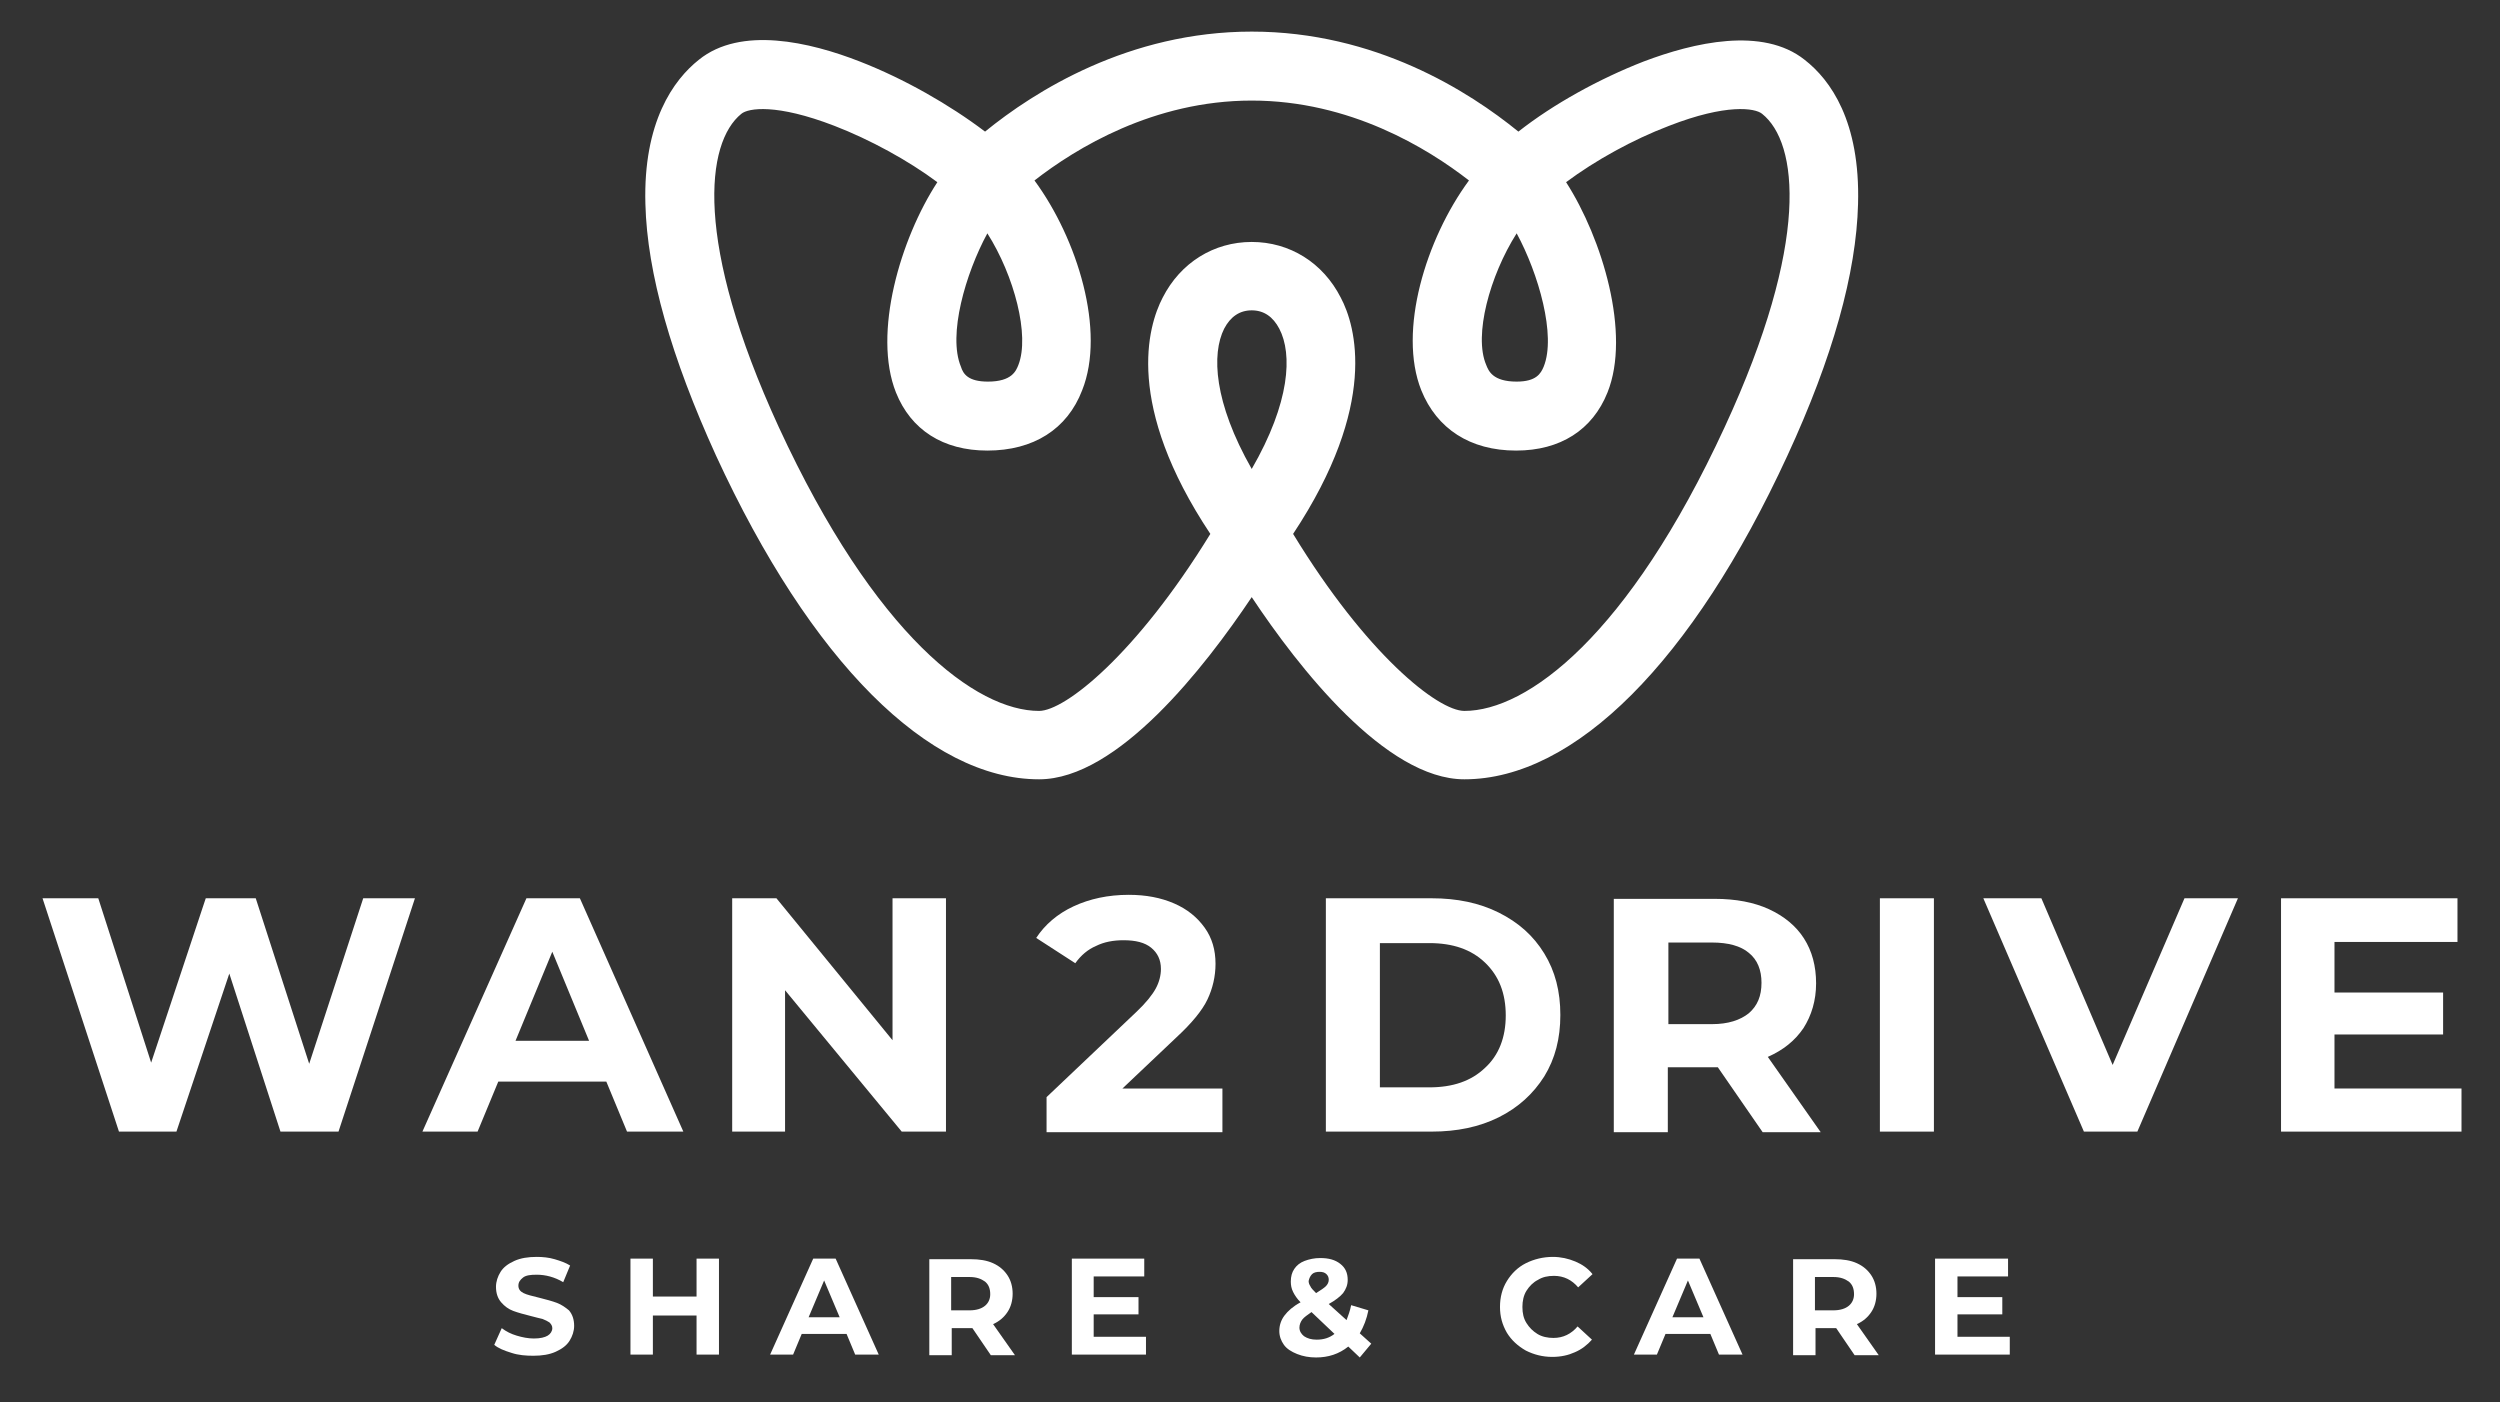
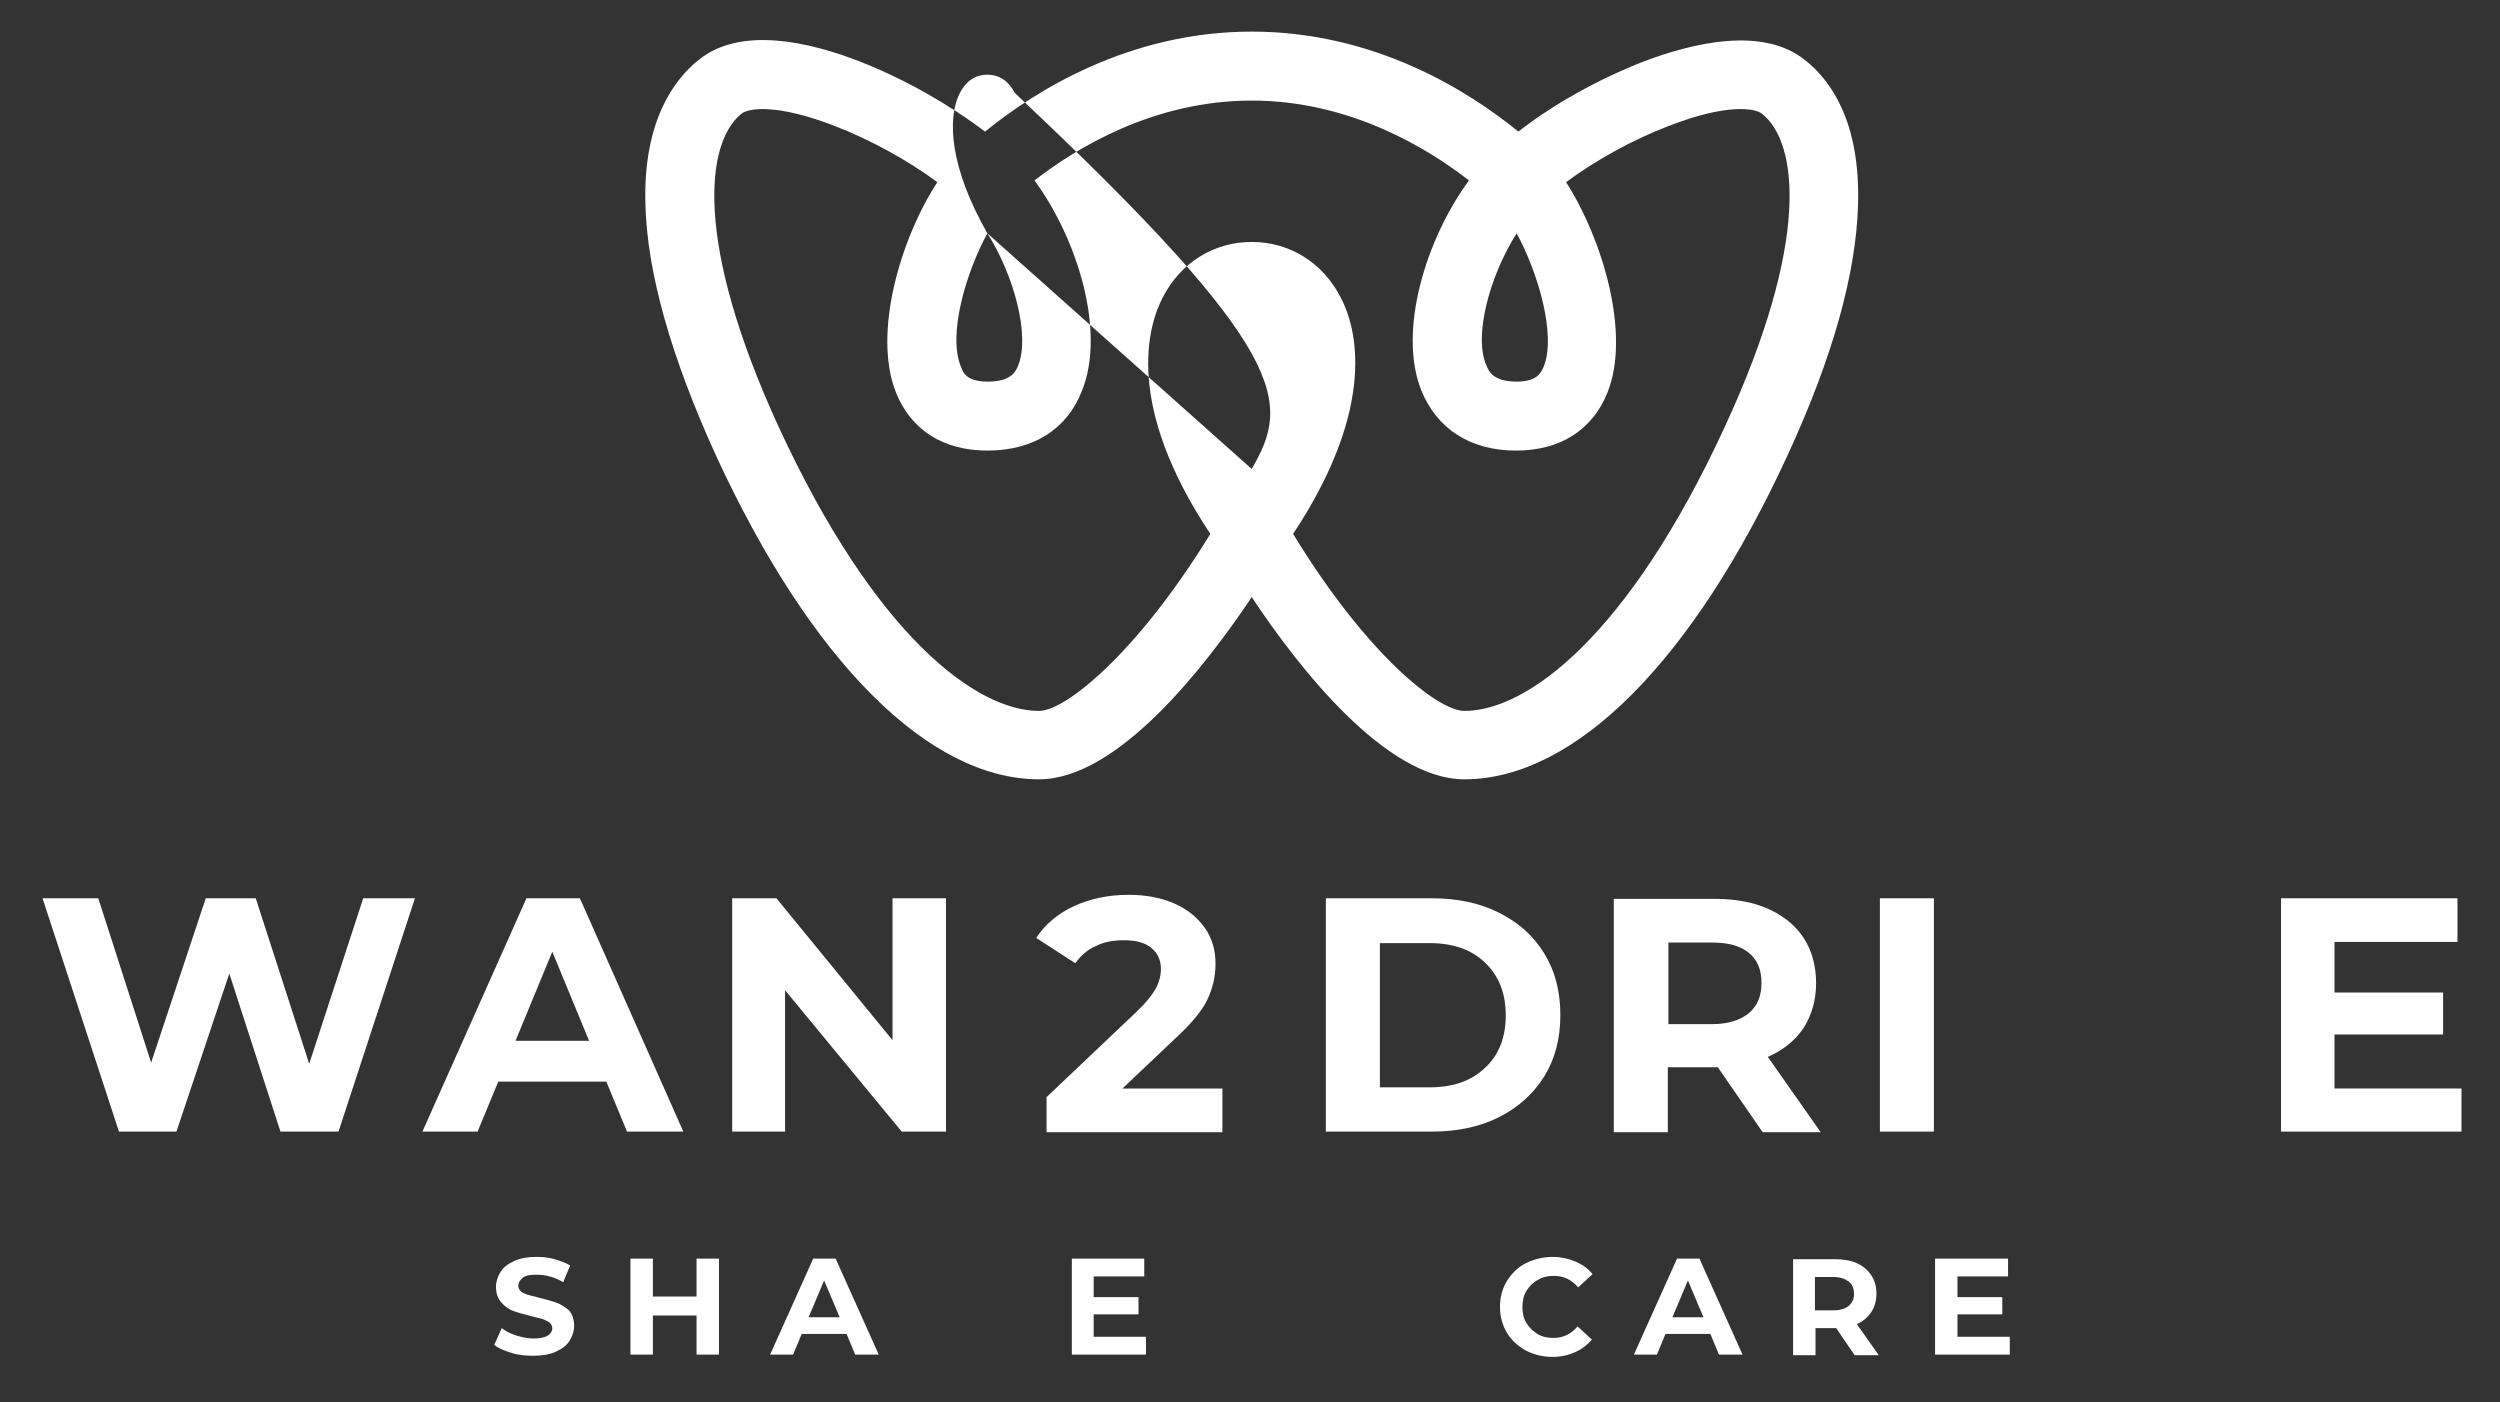
<svg xmlns="http://www.w3.org/2000/svg" version="1.1" id="Laag_1" x="0px" y="0px" viewBox="0 0 435 244" style="enable-background:new 0 0 435 244;" xml:space="preserve">
  <rect x="0" y="0" width="435" height="244" fill="#333333" stroke="none" />
  <style type="text/css">
	.st0{fill:#FFFFFF;}
</style>
  <g>
-     <path class="st0" d="M254.8,135.6c19.2,0,39.7-20.5,56.2-56.3c7.9-17.1,12-31.8,12.3-43.8c0.4-14.4-4.8-21.6-9.3-25.1   c-7.3-5.8-19.3-3-28,0.3c-7.7,3-15.7,7.4-21.8,12.2c-8.6-7-24.9-17.4-46.4-17.4c-21.4,0-37.8,10.4-46.4,17.4   c-6.2-4.7-14.1-9.2-21.8-12.2c-8.7-3.4-20.7-6.2-28-0.3c-4.4,3.5-9.7,10.8-9.3,25.1c0.3,12,4.5,26.7,12.3,43.8   c16.5,35.8,37,56.3,56.2,56.3c13.7,0,28.9-19.6,37-31.7C225.9,116.1,241.1,135.6,254.8,135.6z M263.9,40.6c3.8,7,6.9,17.8,4.7,23.2   c-0.5,1.2-1.3,2.6-4.7,2.6c-4.2,0-4.9-1.9-5.3-2.9C256.4,58.4,259.2,48,263.9,40.6z M171.8,40.6c4.7,7.4,7.4,17.8,5.4,22.9   c-0.4,1-1.1,2.9-5.3,2.9c-3.4,0-4.3-1.3-4.7-2.6C164.9,58.3,168,47.6,171.8,40.6z M217.8,81.6c-6.6-11.6-7-20-4.8-24.4   c1.1-2.1,2.7-3.2,4.8-3.2s3.7,1.1,4.8,3.2C224.9,61.6,224.5,70,217.8,81.6z M233.3,51.8c-3.1-6.1-8.9-9.7-15.5-9.7   s-12.4,3.6-15.5,9.7c-2.6,5-6.6,18.7,8.3,41.1c-12.9,21-25.3,30.8-29.8,30.8c-10.9,0-28.5-13-45.3-49.4   c-14.8-32.2-12.7-49.5-6.5-54.5c1.2-1,6.1-1.8,16.2,2.1c6.2,2.4,12.8,6,17.9,9.8c-6.4,9.8-11.3,26.3-7.2,36.6   c2.6,6.5,8.2,10.1,15.9,10.1c8,0,13.9-3.7,16.5-10.5c4.1-10.3-0.8-26.3-8.3-36.5c7.2-5.6,20.7-13.9,37.8-13.9s30.6,8.3,37.8,13.9   c-7.5,10.2-12.4,26.2-8.3,36.5c2.7,6.7,8.5,10.5,16.5,10.5c7.7,0,13.3-3.6,15.9-10.1c4.1-10.2-0.9-26.8-7.2-36.6   c5.1-3.8,11.6-7.4,17.9-9.8c10-3.9,15-3.1,16.2-2.1c6.3,5,8.4,22.3-6.5,54.5c-16.8,36.4-34.4,49.4-45.3,49.4   c-4.6,0-17-9.8-29.8-30.8C239.9,70.4,235.9,56.7,233.3,51.8z" />
+     <path class="st0" d="M254.8,135.6c19.2,0,39.7-20.5,56.2-56.3c7.9-17.1,12-31.8,12.3-43.8c0.4-14.4-4.8-21.6-9.3-25.1   c-7.3-5.8-19.3-3-28,0.3c-7.7,3-15.7,7.4-21.8,12.2c-8.6-7-24.9-17.4-46.4-17.4c-21.4,0-37.8,10.4-46.4,17.4   c-6.2-4.7-14.1-9.2-21.8-12.2c-8.7-3.4-20.7-6.2-28-0.3c-4.4,3.5-9.7,10.8-9.3,25.1c0.3,12,4.5,26.7,12.3,43.8   c16.5,35.8,37,56.3,56.2,56.3c13.7,0,28.9-19.6,37-31.7C225.9,116.1,241.1,135.6,254.8,135.6z M263.9,40.6c3.8,7,6.9,17.8,4.7,23.2   c-0.5,1.2-1.3,2.6-4.7,2.6c-4.2,0-4.9-1.9-5.3-2.9C256.4,58.4,259.2,48,263.9,40.6z M171.8,40.6c4.7,7.4,7.4,17.8,5.4,22.9   c-0.4,1-1.1,2.9-5.3,2.9c-3.4,0-4.3-1.3-4.7-2.6C164.9,58.3,168,47.6,171.8,40.6z c-6.6-11.6-7-20-4.8-24.4   c1.1-2.1,2.7-3.2,4.8-3.2s3.7,1.1,4.8,3.2C224.9,61.6,224.5,70,217.8,81.6z M233.3,51.8c-3.1-6.1-8.9-9.7-15.5-9.7   s-12.4,3.6-15.5,9.7c-2.6,5-6.6,18.7,8.3,41.1c-12.9,21-25.3,30.8-29.8,30.8c-10.9,0-28.5-13-45.3-49.4   c-14.8-32.2-12.7-49.5-6.5-54.5c1.2-1,6.1-1.8,16.2,2.1c6.2,2.4,12.8,6,17.9,9.8c-6.4,9.8-11.3,26.3-7.2,36.6   c2.6,6.5,8.2,10.1,15.9,10.1c8,0,13.9-3.7,16.5-10.5c4.1-10.3-0.8-26.3-8.3-36.5c7.2-5.6,20.7-13.9,37.8-13.9s30.6,8.3,37.8,13.9   c-7.5,10.2-12.4,26.2-8.3,36.5c2.7,6.7,8.5,10.5,16.5,10.5c7.7,0,13.3-3.6,15.9-10.1c4.1-10.2-0.9-26.8-7.2-36.6   c5.1-3.8,11.6-7.4,17.9-9.8c10-3.9,15-3.1,16.2-2.1c6.3,5,8.4,22.3-6.5,54.5c-16.8,36.4-34.4,49.4-45.3,49.4   c-4.6,0-17-9.8-29.8-30.8C239.9,70.4,235.9,56.7,233.3,51.8z" />
    <polygon class="st0" points="53.8,185.1 44.5,156.3 35.8,156.3 26.3,184.9 17.1,156.3 7.4,156.3 20.7,196.9 30.7,196.9 39.9,169.4    48.8,196.9 58.9,196.9 72.2,156.3 63.2,156.3  " />
    <path class="st0" d="M100.9,156.3h-9.3l-18.1,40.6h9.6l3.6-8.7h18.8l3.6,8.7h9.8L100.9,156.3z M89.7,181.1l6.4-15.5l6.4,15.5H89.7z   " />
    <polygon class="st0" points="164.6,156.3 155.3,156.3 155.3,181 135.1,156.3 127.4,156.3 127.4,196.9 136.6,196.9 136.6,172.3    156.9,196.9 164.6,196.9  " />
    <path class="st0" d="M204.7,180.5c2.7-2.5,4.5-4.7,5.4-6.6c0.9-1.9,1.4-4,1.4-6.2c0-2.4-0.6-4.5-1.9-6.3c-1.3-1.8-3-3.2-5.3-4.2   s-4.9-1.5-7.9-1.5c-3.6,0-6.8,0.7-9.6,2s-5,3.2-6.5,5.5l6.8,4.4c1-1.4,2.2-2.4,3.6-3c1.4-0.7,3-1,4.8-1c2.1,0,3.7,0.4,4.8,1.3   s1.7,2.1,1.7,3.7c0,1.1-0.3,2.3-0.9,3.4c-0.6,1.1-1.7,2.5-3.4,4.1l-15.6,14.8v6.1h30.6v-7.6h-17.4L204.7,180.5z" />
    <path class="st0" d="M268.7,187.3c1.9-3.1,2.8-6.6,2.8-10.7c0-4.1-0.9-7.6-2.8-10.7c-1.9-3.1-4.5-5.4-7.9-7.1   c-3.4-1.7-7.3-2.5-11.7-2.5h-18.4v40.6h18.4c4.4,0,8.3-0.8,11.7-2.5S266.8,190.3,268.7,187.3z M258.4,185.8   c-2.4,2.3-5.6,3.4-9.7,3.4h-8.6v-25.1h8.6c4.1,0,7.3,1.1,9.7,3.4c2.4,2.3,3.6,5.3,3.6,9.2C262,180.5,260.8,183.6,258.4,185.8z" />
    <path class="st0" d="M307.6,183.9c2.7-1.2,4.7-2.8,6.2-5c1.4-2.2,2.2-4.8,2.2-7.8s-0.7-5.6-2.1-7.8s-3.5-3.9-6.1-5.1   c-2.6-1.2-5.8-1.8-9.4-1.8h-17.6V197h9.4v-11.3h8.2h0.5l7.8,11.3h10.1L307.6,183.9z M304.3,176.3c-1.5,1.2-3.6,1.9-6.4,1.9h-7.6   V164h7.6c2.8,0,5,0.6,6.4,1.8c1.5,1.2,2.2,3,2.2,5.2C306.5,173.3,305.8,175,304.3,176.3z" />
    <rect x="327.1" y="156.3" class="st0" width="9.4" height="40.6" />
-     <polygon class="st0" points="367.6,185.3 355.2,156.3 345.1,156.3 362.6,196.9 371.9,196.9 389.4,156.3 380.1,156.3  " />
    <polygon class="st0" points="406.2,189.4 406.2,180 425.1,180 425.1,172.7 406.2,172.7 406.2,163.9 427.6,163.9 427.6,156.3    396.9,156.3 396.9,196.9 428.3,196.9 428.3,189.4  " />
    <path class="st0" d="M96.9,226.7c-0.8-0.3-1.9-0.6-3.1-0.9c-1.2-0.3-2.1-0.5-2.7-0.8s-0.9-0.7-0.9-1.3s0.3-1,0.8-1.4   s1.3-0.5,2.4-0.5c1.5,0,3.1,0.4,4.6,1.3l1.2-2.9c-0.8-0.5-1.7-0.8-2.7-1.1s-2.1-0.4-3.1-0.4c-1.5,0-2.8,0.2-3.9,0.7   s-1.9,1.1-2.4,1.9c-0.5,0.8-0.8,1.7-0.8,2.6c0,1.1,0.3,2,0.9,2.7s1.3,1.2,2.1,1.5c0.8,0.3,1.9,0.6,3.1,0.9c0.8,0.2,1.5,0.4,2,0.5   c0.5,0.2,0.9,0.4,1.2,0.6c0.3,0.3,0.5,0.6,0.5,1c0,0.5-0.3,1-0.8,1.3s-1.3,0.5-2.4,0.5c-1,0-2-0.2-3-0.5s-1.8-0.7-2.6-1.3L86,234   c0.7,0.6,1.7,1,3,1.4c1.2,0.4,2.5,0.5,3.8,0.5c1.5,0,2.8-0.2,3.9-0.7s1.9-1.1,2.4-1.9c0.5-0.8,0.8-1.7,0.8-2.6c0-1.1-0.3-2-0.9-2.7   C98.4,227.5,97.7,227,96.9,226.7z" />
    <polygon class="st0" points="121.2,225.6 113.6,225.6 113.6,219 109.7,219 109.7,235.7 113.6,235.7 113.6,228.9 121.2,228.9    121.2,235.7 125.1,235.7 125.1,219 121.2,219  " />
    <path class="st0" d="M141.5,219l-7.5,16.7h4l1.5-3.6h7.8l1.5,3.6h4.1l-7.5-16.7H141.5z M140.7,229.2l2.7-6.4l2.7,6.4H140.7z" />
-     <path class="st0" d="M175.3,228.3c0.6-0.9,0.9-2,0.9-3.2s-0.3-2.3-0.9-3.2c-0.6-0.9-1.4-1.6-2.5-2.1s-2.4-0.7-3.9-0.7h-7.2v16.7   h3.9v-4.7h3.4h0.2l3.2,4.7h4.2l-3.8-5.4C173.9,229.9,174.7,229.2,175.3,228.3z M171.4,227.2c-0.6,0.5-1.5,0.8-2.7,0.8h-3.2v-5.8   h3.2c1.2,0,2,0.3,2.7,0.8c0.6,0.5,0.9,1.2,0.9,2.2C172.3,226,172,226.7,171.4,227.2z" />
    <polygon class="st0" points="190.3,228.7 198.1,228.7 198.1,225.7 190.3,225.7 190.3,222.1 199.1,222.1 199.1,219 186.5,219    186.5,235.7 199.4,235.7 199.4,232.6 190.3,232.6  " />
-     <path class="st0" d="M238.1,228l-3-0.9c-0.2,1-0.5,1.8-0.8,2.6l-3.1-2.8c1.1-0.6,2-1.3,2.5-1.9c0.5-0.7,0.8-1.4,0.8-2.3   c0-1.2-0.4-2.1-1.3-2.8c-0.9-0.7-2-1-3.5-1c-1,0-1.9,0.2-2.7,0.5s-1.4,0.8-1.8,1.4c-0.4,0.6-0.6,1.3-0.6,2.2c0,0.6,0.1,1.2,0.4,1.8   c0.3,0.6,0.7,1.2,1.3,1.8c-1.3,0.7-2.2,1.5-2.8,2.3s-0.9,1.7-0.9,2.7c0,0.9,0.3,1.7,0.8,2.4s1.3,1.2,2.3,1.6c1,0.4,2.1,0.6,3.3,0.6   c2.1,0,4-0.6,5.6-1.9l2,1.9l2-2.4l-2-1.8C237.3,230.8,237.8,229.5,238.1,228z M228.3,221.7c0.3-0.3,0.8-0.4,1.3-0.4   s0.9,0.1,1.2,0.4c0.3,0.3,0.4,0.6,0.4,1s-0.2,0.8-0.5,1.1s-0.9,0.7-1.7,1.2c-0.5-0.5-0.9-0.9-1-1.2c-0.2-0.3-0.3-0.6-0.3-0.9   C227.8,222.4,228,222,228.3,221.7z M229.1,233.1c-0.9,0-1.6-0.2-2.2-0.6c-0.5-0.4-0.8-0.9-0.8-1.5c0-0.5,0.2-1,0.5-1.4   s0.9-0.8,1.6-1.3l4,3.8C231.3,232.8,230.3,233.1,229.1,233.1z" />
    <path class="st0" d="M267.6,222.7c0.8-0.5,1.7-0.7,2.8-0.7c1.7,0,3.1,0.7,4.2,2l2.5-2.3c-0.8-1-1.8-1.7-3-2.2s-2.5-0.8-3.9-0.8   c-1.7,0-3.3,0.4-4.7,1.1c-1.4,0.7-2.5,1.8-3.3,3.1s-1.2,2.8-1.2,4.5s0.4,3.1,1.2,4.5c0.8,1.3,1.9,2.3,3.3,3.1   c1.4,0.7,2.9,1.1,4.6,1.1c1.5,0,2.8-0.3,3.9-0.8c1.2-0.5,2.2-1.3,3-2.2l-2.5-2.3c-1.1,1.3-2.5,2-4.2,2c-1,0-2-0.2-2.8-0.7   s-1.4-1.1-1.9-1.9c-0.5-0.8-0.7-1.7-0.7-2.8c0-1,0.2-2,0.7-2.8C266.1,223.8,266.8,223.1,267.6,222.7z" />
    <path class="st0" d="M291.8,219l-7.5,16.7h4l1.5-3.6h7.8l1.5,3.6h4.1l-7.5-16.7H291.8z M291,229.2l2.7-6.4l2.7,6.4H291z" />
    <path class="st0" d="M325.6,228.3c0.6-0.9,0.9-2,0.9-3.2s-0.3-2.3-0.9-3.2s-1.4-1.6-2.5-2.1s-2.4-0.7-3.9-0.7H312v16.7h3.9v-4.7   h3.4h0.2l3.2,4.7h4.2l-3.8-5.4C324.2,229.9,325,229.2,325.6,228.3z M321.7,227.2c-0.6,0.5-1.5,0.8-2.7,0.8h-3.2v-5.8h3.2   c1.2,0,2,0.3,2.7,0.8c0.6,0.5,0.9,1.2,0.9,2.2C322.6,226,322.3,226.7,321.7,227.2z" />
    <polygon class="st0" points="340.6,228.7 348.4,228.7 348.4,225.7 340.6,225.7 340.6,222.1 349.4,222.1 349.4,219 336.7,219    336.7,235.7 349.7,235.7 349.7,232.6 340.6,232.6  " />
  </g>
</svg>